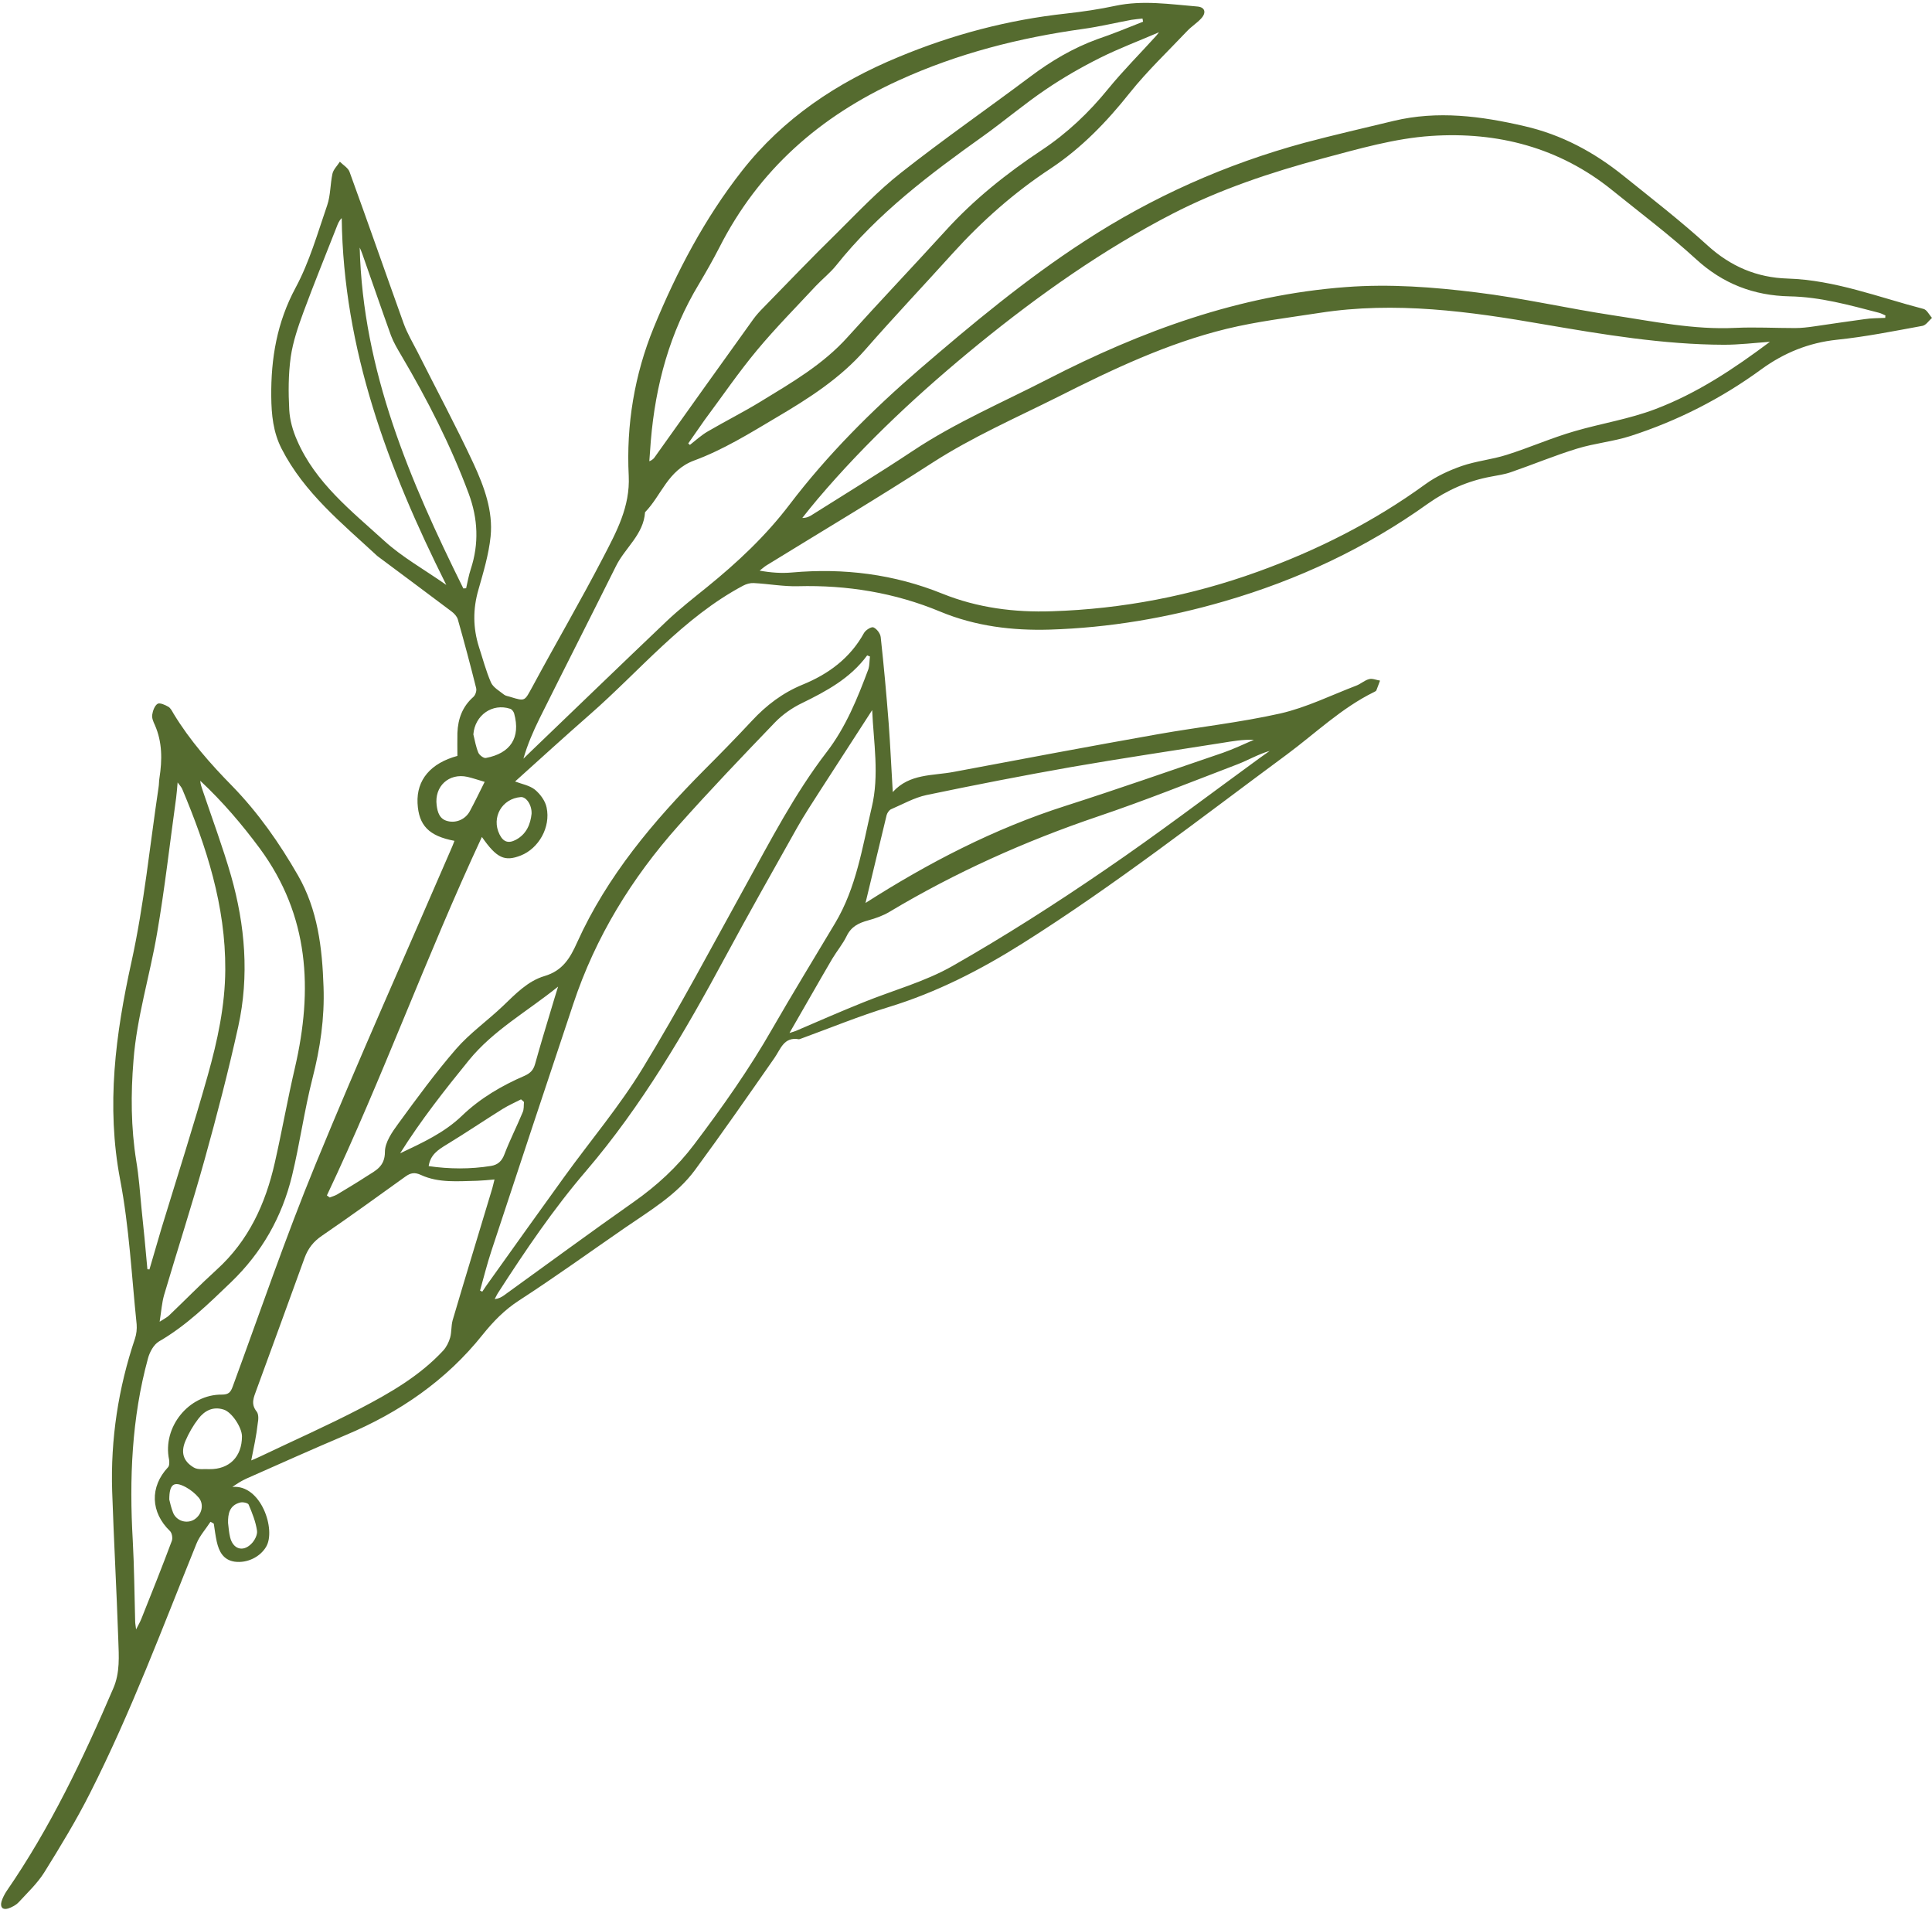
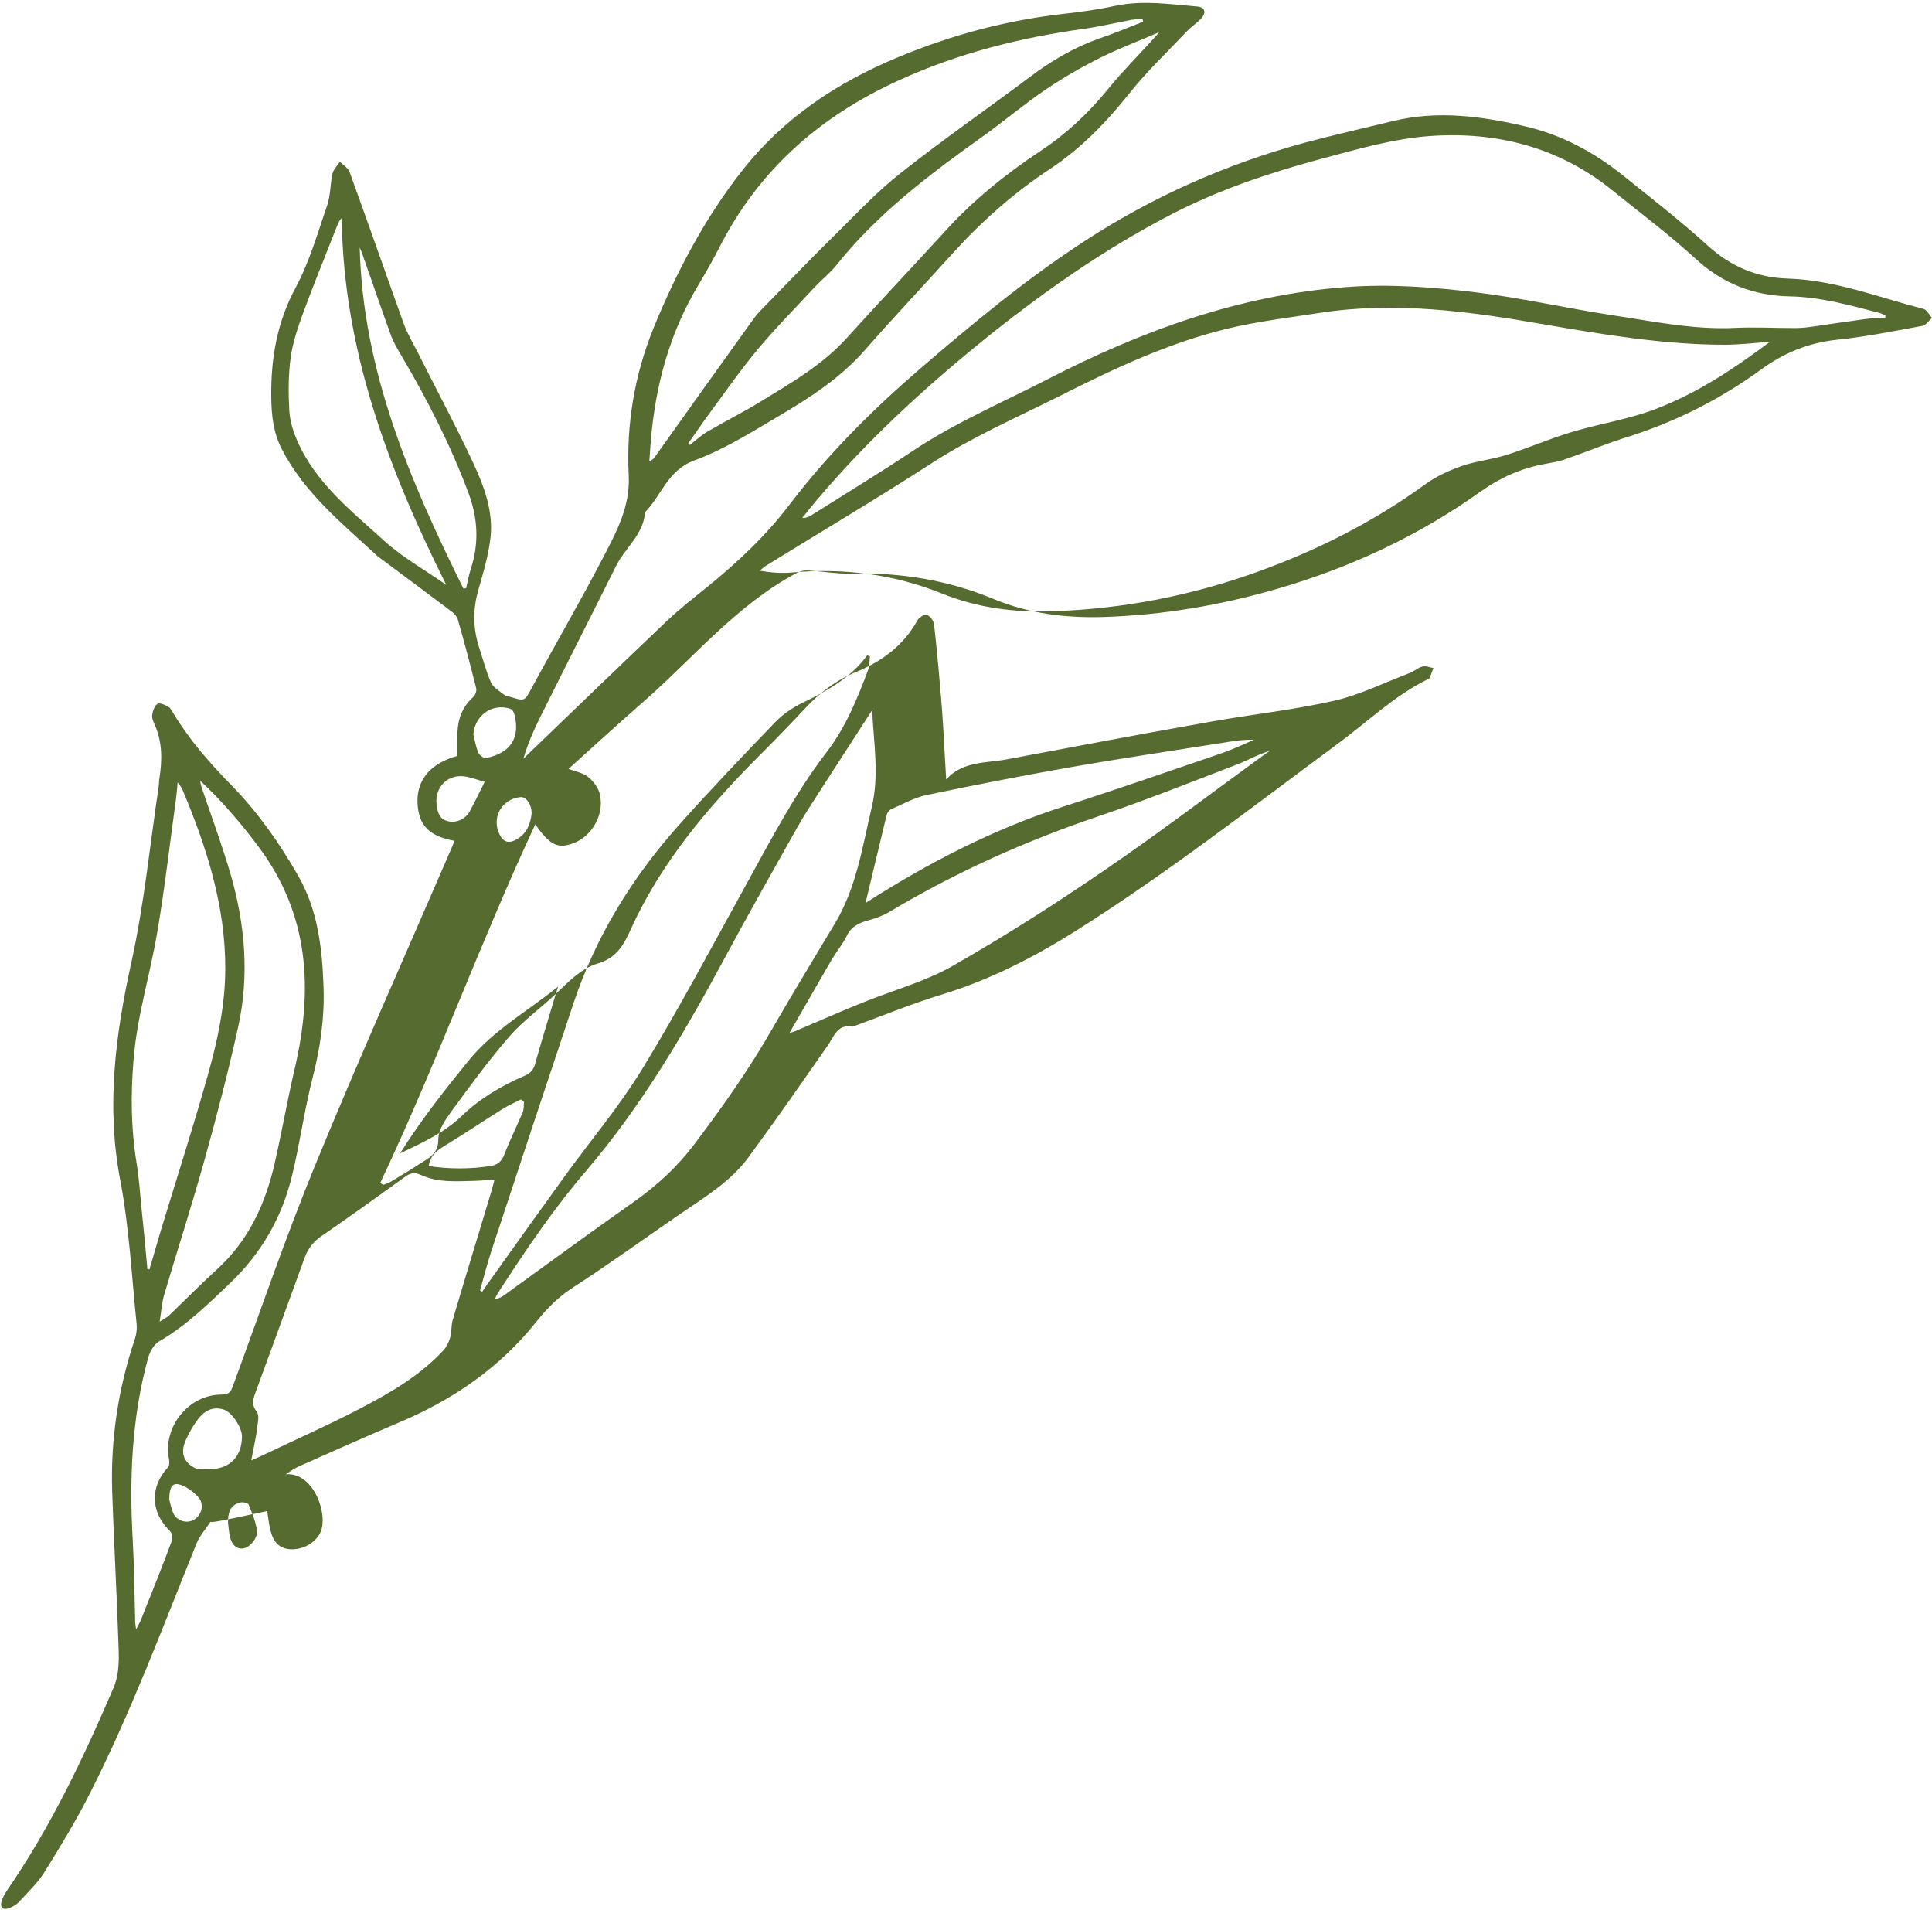
<svg xmlns="http://www.w3.org/2000/svg" fill="#000000" height="1030" preserveAspectRatio="xMidYMid meet" version="1" viewBox="-0.6 -1.6 1042.0 1030.0" width="1042" zoomAndPan="magnify">
  <g id="change1_1">
-     <path d="M112.9,819c-2.5,3.9-5.8,7.5-7.5,11.7C87.1,875.9,70.1,921.6,48,965.2c-7.4,14.7-16,28.8-24.7,42.8 c-3.7,5.9-9,10.9-13.8,16.1c-1.5,1.6-3.6,2.7-5.7,3.4c-3,0.9-4.4-0.7-3.6-3.7c0.6-2,1.6-3.9,2.7-5.6c23.6-34.2,41.3-71.4,57.6-109.4 c3.7-8.5,3-17.4,2.7-26.2c-0.9-26.7-2.4-53.3-3.3-80c-0.9-28.2,3.3-55.7,12.3-82.4c0.8-2.4,1.1-5.2,0.9-7.7c-2.7-26-4-52.4-8.9-78 c-7.6-39.9-2.5-78.4,6.1-117.4c6.8-30.9,9.9-62.6,14.6-94c0.3-1.7,0.2-3.5,0.5-5.2c1.5-9.7,1.6-19.3-2.5-28.6 c-0.8-1.7-1.7-3.8-1.4-5.5c0.3-2.1,1.3-4.9,2.9-5.9c1.2-0.7,4.1,0.6,5.8,1.6c1.2,0.7,2,2.3,2.8,3.7c8.8,14.5,19.9,27.1,31.7,39.1 c14,14.4,25.4,30.7,35.4,48.1c10.7,18.6,13.1,39.2,13.8,60.2c0.6,16.8-1.8,33.1-6,49.4c-4.4,17.3-6.8,35.1-11,52.4 c-5.4,22.2-16.2,41.3-32.9,57.4c-12.2,11.7-24.1,23.4-38.8,31.9c-2.9,1.7-5.1,5.8-6,9.2c-8.8,32.2-10.1,65-8.2,98.1 c0.8,14.5,0.9,29.1,1.3,43.7c0,1,0.2,1.9,0.5,4.3c1.4-2.7,2.2-4.1,2.8-5.6c5.6-14,11.2-28,16.5-42.2c0.5-1.4,0.1-4.1-1-5.2 c-10.5-10.1-11-23.8-1.1-34.4c0.8-0.8,0.8-2.8,0.6-4.1c-3.7-17.5,10.6-35.3,28.5-35.1c3.6,0,4.7-1.3,5.8-4.3 c14.7-40,28.5-80.5,44.7-119.9c23.4-57,48.6-113.2,73-169.7c0.7-1.5,1.3-3.1,1.9-4.7c-13.8-2.6-19.3-8.3-19.9-20.3 c-0.6-12.6,7.1-21.6,21.5-25.5c0-4.2-0.1-8.3,0-12.4c0.3-7.6,2.7-14.2,8.6-19.4c1.1-1,1.9-3.3,1.5-4.8c-3.1-12.4-6.4-24.8-9.9-37.1 c-0.5-1.6-2-3.2-3.5-4.3c-13-9.8-26.1-19.5-39.1-29.2c-0.3-0.2-0.6-0.4-0.8-0.6c-19-17.6-39.4-34-51.6-57.8 c-4.6-9-5.5-18.4-5.6-28.2c-0.2-20.6,3.1-40,13.1-58.6c7.5-13.9,11.9-29.5,17.1-44.6c1.8-5.3,1.6-11.3,2.8-16.9 c0.5-2.3,2.6-4.3,4-6.5c1.8,1.8,4.4,3.3,5.2,5.4c9.9,27.2,19.4,54.5,29.2,81.8c1.9,5.3,4.9,10.3,7.5,15.4 c10.1,20.1,20.8,40,30.3,60.4c5.6,12.2,10.5,25.3,9.1,39.1c-1,9.7-3.9,19.3-6.6,28.8c-3,10.4-2.9,20.5,0.3,30.7 c2.1,6.4,3.8,13,6.5,19.2c1.2,2.7,4.6,4.6,7.1,6.6c0.9,0.7,2.3,0.8,3.4,1.2c8.1,2.5,7.6,2.2,11.8-5.4c12.6-23.4,26-46.3,38.2-69.8 c7.1-13.7,14.6-27.3,13.8-44c-1.4-27.5,3.1-54.6,13.5-80c12.3-30,27.5-58.9,47.6-84.5c22.2-28.3,51.3-47.7,84.5-61.4 c29.1-12.1,59-20,90.3-23.4c9-1,17.9-2.3,26.7-4.2c14.7-3.1,29.4-0.8,44,0.4c4.2,0.3,5.1,3.3,2.1,6.5c-2.2,2.4-5.1,4.2-7.4,6.6 c-10.5,11.1-21.6,21.6-31.1,33.5c-12.4,15.6-26,29.7-42.7,40.8c-19.5,12.8-36.9,28.2-52.6,45.5c-15.7,17.4-31.8,34.4-47.2,52 c-13.6,15.6-30.7,26.5-48.2,36.8c-14.3,8.5-28.7,17.4-44.2,23.1c-14.3,5.3-17.6,18.8-26.5,27.9c-0.8,12-10.7,19.1-15.6,28.9 c-13.7,27.5-27.6,54.8-41.3,82.3c-3.4,6.9-6.5,14-8.7,21.7c1.3-1.3,2.6-2.5,3.9-3.8c24.5-23.5,49-47.2,73.6-70.6 c6.8-6.4,14.2-12.2,21.5-18.1c16.4-13.3,31.6-27.5,44.6-44.6c20.4-26.8,44.2-50.6,69.8-72.7c28.6-24.6,57.4-48.6,89.1-69.2 c36.8-24,76.4-41.6,118.7-53.1C719,71.1,735,67.5,751,63.6c23.8-5.7,47.2-2.6,70.5,2.8c20.1,4.6,37.6,14,53.5,26.8 c15.3,12.3,30.8,24.3,45.3,37.5c12.5,11.4,26.7,17.4,43.2,17.9c25.6,0.8,49.1,10.1,73.4,16.4c1.8,0.5,3,3.2,4.5,4.8 c-1.7,1.5-3.2,3.9-5.1,4.3c-15.3,2.8-30.7,5.9-46.2,7.5c-15.2,1.6-28.6,7.1-40.7,15.9c-21.6,15.8-45.2,27.8-70.6,36 c-9.3,3-19.4,3.9-28.8,6.8c-12.1,3.7-23.8,8.6-35.7,12.7c-3.4,1.2-7.1,1.7-10.7,2.4c-12.5,2.3-23.6,7.2-34.1,14.6 c-33.4,23.9-70.1,41.1-109.7,52.6c-30.9,9-62.2,14.3-94.2,15.3c-20.1,0.6-40.1-1.8-59.1-9.7c-24.5-10.2-50.2-14.4-76.8-13.7 c-7.9,0.2-15.9-1.3-23.8-1.7c-1.9-0.1-4,0.5-5.7,1.4c-32.5,17.3-55.6,45.8-82.7,69.5c-13.7,12-27.2,24.3-40.3,36.1 c3.7,1.4,7.8,2.1,10.7,4.4c2.9,2.4,5.6,6.1,6.3,9.6c2.3,10.7-4.3,22.1-13.9,25.9c-8.7,3.4-13,1.5-21-10 c-29.9,64.1-53.6,130-83.6,193.3c0.5,0.4,1,0.7,1.5,1.1c1.3-0.5,2.8-0.9,4-1.6c5.3-3.2,10.7-6.4,15.9-9.8c4.8-3.1,9.9-5.2,9.9-13.2 c0-5.1,3.9-10.7,7.2-15.2c10-13.7,20.1-27.5,31.2-40.3c7.4-8.5,16.9-15.2,25.2-23.1c6.8-6.5,13.4-13.5,22.5-16.2 c9.8-2.9,13.8-9.7,17.6-18.2c16.2-35.8,41.1-65.3,68.5-92.9c8.7-8.7,17.3-17.5,25.7-26.5c7.8-8.4,16.6-15.1,27.3-19.5 c14-5.7,25.7-14.3,33.2-27.9c0.9-1.6,4-3.5,5.1-3c1.8,0.8,3.7,3.3,3.9,5.3c1.7,15.5,3.1,31,4.3,46.5c0.9,12,1.4,24,2.2,37 c9.1-10.1,21.6-8.7,33-10.9c36.6-6.9,73.3-13.8,110-20.3c22-3.9,44.3-6.3,66.1-11.2c14-3.2,27.3-9.8,40.9-15 c2.4-0.9,4.5-2.9,6.9-3.5c1.8-0.5,3.9,0.5,5.9,0.8c-0.7,1.8-1.3,3.6-2,5.3c-0.2,0.4-0.8,0.6-1.3,0.9c-17.5,8.6-31.4,22.1-46.9,33.6 c-47,34.7-93.1,70.7-142.6,101.9c-22.7,14.3-46.3,26.4-72.1,34.3c-16.1,4.9-31.6,11.3-47.5,17.1c-0.3,0.1-0.7,0.3-1,0.3 c-8.2-1.5-9.9,5.4-13.3,10.2c-14.1,20.2-28.1,40.4-42.7,60.2c-9.9,13.5-24.4,22-37.9,31.3c-19,13.1-37.7,26.6-57,39.1 c-7.9,5.1-13.9,11.3-19.7,18.5c-19.6,24.6-44.8,41.9-73.8,54.1c-17.9,7.6-35.6,15.5-53.4,23.4c-2.8,1.2-5.3,2.9-7.8,4.6 c15.5-1.5,23.7,23.2,18.2,32.3c-3.2,5.4-10.1,8.9-16.9,8c-6.2-0.9-8.5-5.5-9.7-10.8c-0.7-3.2-1.1-6.4-1.6-9.7 C114.2,819.6,113.6,819.3,112.9,819z M954,182.7c-8.3,0.6-16.6,1.6-24.8,1.6c-32.7-0.1-65-5.5-97.1-11c-40.1-7-80.2-12.5-120.9-6.2 c-16.8,2.6-33.7,4.6-50.2,8.6c-32,7.8-61.7,21.9-91,36.7c-22.8,11.4-46.1,21.6-67.7,35.5c-29.4,19-59.5,36.9-89.4,55.3 c-1.3,0.8-2.5,1.9-3.8,2.9c6.1,1.1,11.8,1.5,17.4,1c28-2.5,55.1,0.9,81.1,11.4c19.1,7.7,39,10.2,59.2,9.5 c38-1.2,75.2-8.4,110.9-21.3c32.2-11.6,62.7-27,90.6-47.3c5.8-4.2,12.6-7.3,19.4-9.7c7.8-2.7,16.3-3.5,24.2-6 c12.4-3.9,24.3-9.2,36.8-12.8c14.4-4.2,29.3-6.5,43.5-11.9C914.9,210.4,934.6,197.2,954,182.7z M1016.2,169.8c0-0.4,0-0.8,0.1-1.3 c-1.2-0.5-2.4-1.2-3.7-1.5c-15.8-4.1-31.5-8.5-48-8.8c-19.2-0.4-35.9-6.7-50.5-20.1c-14.3-13.1-29.9-24.8-45-37 c-28.6-23.2-62.1-31.8-97.8-29.4c-19.7,1.3-39.2,7-58.4,12.1c-28,7.5-55.6,16.7-81.4,30c-37.3,19.3-71.4,43.4-103.9,69.8 c-31.4,25.6-61,53-87.3,84c-2.8,3.3-5.5,6.7-8.2,10.1c2.4,0,3.9-0.8,5.3-1.7c18.2-11.5,36.6-22.7,54.5-34.6 c22.9-15.2,48.2-26,72.5-38.5c50.7-26.1,103.4-45.4,160.9-49.7c23.7-1.8,47.2,0,70.6,2.9c24.6,3,48.8,8.6,73.3,12.3 c21.9,3.3,43.7,7.9,66.1,6.8c10.7-0.5,21.5,0.1,32.2,0.1c3.4,0,6.9-0.4,10.3-0.9c9.1-1.3,18.1-2.7,27.2-3.9 C1008.8,169.9,1012.5,170,1016.2,169.8z M468.6,352.4c-0.5-0.2-1-0.4-1.5-0.6c-9.1,12.4-22,19.3-35.3,25.8 c-5.2,2.5-10.3,6.1-14.3,10.2c-17.7,18.4-35.3,36.8-52.2,55.8c-25.2,28.3-44.7,60-56.7,96.1c-14.8,44.4-29.6,88.9-44.2,133.3 c-2.3,7-4.1,14.2-6.1,21.3c0.4,0.2,0.8,0.4,1.2,0.6c1.4-2.1,2.8-4.2,4.3-6.2c13.2-18.5,26.4-37,39.7-55.4c14.2-19.7,30-38.3,42.6-59 c19.6-32.1,37.2-65.4,55.4-98.3c13.6-24.6,26.5-49.6,43.7-72c10.4-13.5,16.7-29.1,22.6-44.9C468.4,357.1,468.3,354.7,468.6,352.4z M469.8,381.3c-9.2,14.3-18.6,28.8-28,43.3c-4.3,6.7-8.7,13.4-12.6,20.3c-12.9,23-25.9,45.9-38.4,69.1 c-21.9,40.7-45.2,80.6-75.3,115.8c-17.6,20.5-32.6,42.7-47.2,65.3c-0.8,1.2-1.4,2.5-2.1,3.8c2.1-0.2,3.6-1,5-2 c23.3-16.8,46.5-33.9,70-50.4c12.5-8.8,23.4-18.8,32.6-31c15.2-20.1,29.7-40.6,42.2-62.5c11-19.1,22.5-37.9,33.8-56.8 c11.5-19.2,14.7-41,19.7-62.2C473.8,416.3,470.5,398.4,469.8,381.3z M615.9,10.1c-0.1-0.6-0.2-1.1-0.3-1.7c-2,0.2-4,0.4-6,0.7 c-8.7,1.6-17.3,3.7-26.1,4.9c-34.4,4.8-67.5,13.2-99.3,27.7c-42.6,19.4-75.6,48.3-96.9,90.3c-3.4,6.6-7.1,13.1-10.9,19.5 c-15.8,26.1-23.5,54.6-26,84.7c-0.3,3.6-0.5,7.3-0.8,10.9c1.9-0.7,2.6-1.7,3.2-2.6c17.6-24.7,35.2-49.4,52.9-74 c1.6-2.2,3.5-4.3,5.5-6.3c13.1-13.4,26-26.9,39.4-40c11.3-11.2,22.3-22.9,34.8-32.7c22.7-17.9,46.5-34.4,69.7-51.8 c11.2-8.4,23-15.4,36.2-20.2C599.6,16.7,607.8,13.3,615.9,10.1z M134.9,785.9c1.9-0.8,3.5-1.5,5.2-2.3c17.8-8.5,35.9-16.5,53.4-25.6 c16.3-8.5,32.3-17.7,45-31.4c1.7-1.9,3-4.5,3.7-7c0.8-2.9,0.5-6.2,1.3-9.2c7-23.8,14.3-47.5,21.4-71.2c0.4-1.4,0.7-2.8,1.2-4.8 c-3.5,0.3-6.4,0.6-9.4,0.7c-10.2,0.2-20.6,1.3-30.2-3.1c-3.4-1.6-5.6-1.2-8.4,0.8c-14.9,10.7-29.8,21.5-45,31.9 c-4.6,3.1-7.5,6.8-9.4,11.9c-8.6,23.8-17.3,47.5-26,71.3c-1.4,3.9-3.2,7.5,0.1,11.6c1.2,1.5,1,4.4,0.6,6.5 C137.7,772.5,136.3,778.8,134.9,785.9z M85.5,711.1c2.5-1.6,3.9-2.3,5-3.3c8.6-8.2,17-16.8,25.8-24.8c17.2-15.6,26.3-35.5,31.3-57.6 c3.9-17.1,6.9-34.3,10.9-51.4c9.7-42,7.7-81.8-18.9-118c-9.7-13.1-20.2-25.4-32.2-36.6c0.1,1.8,0.7,3.4,1.2,4.9 c5.2,15.4,10.9,30.7,15.4,46.3c7.6,26.7,9.9,54,3.9,81.3c-5.3,24-11.5,47.9-18.1,71.6c-6.8,24.5-14.7,48.8-21.9,73.2 C86.7,700.9,86.4,705.4,85.5,711.1z M425.2,555.4c1.9-0.6,2.7-0.8,3.4-1.1c12.1-5.2,24.2-10.5,36.4-15.4c16-6.5,33.2-11.1,48.1-19.6 c28.1-16,55.5-33.5,82.2-51.8c28.2-19.2,55.4-39.9,83-60c1.9-1.4,3.9-2.8,5.9-4.2c-6.2,1.8-11.6,5-17.3,7.2 c-25.1,9.6-50,19.6-75.5,28.2c-39.2,13.3-76.7,30.1-112.3,51.4c-3.5,2.1-7.5,3.5-11.5,4.6c-5.1,1.4-9.1,3.3-11.6,8.5 c-2.1,4.3-5.3,8.1-7.8,12.3C440.7,528.3,433.3,541.4,425.2,555.4z M370.6,237.5c0.3,0.3,0.6,0.6,0.9,0.8c3.2-2.5,6.2-5.3,9.7-7.3 c9.4-5.5,19.2-10.4,28.5-16.1c16.7-10.2,33.7-20,47-34.9c17.3-19.2,35.1-37.9,52.5-57c15.4-17,33.1-31.1,52.1-43.7 c13.7-9.1,25.4-20.2,35.8-33c8.1-9.9,17.2-19,25.8-28.5c0.5-0.5,0.9-1.2,1.6-2c-10.9,4.7-21.6,8.7-31.8,13.8 c-10.2,5.1-20.1,10.8-29.5,17.2c-11.5,7.8-22.1,16.8-33.4,24.9c-28.9,20.6-57.1,41.8-79.4,69.8c-3.2,4-7.4,7.3-11,11.1 c-10.6,11.4-21.6,22.5-31.6,34.5c-10.1,12.1-19,25.2-28.4,37.8C376.4,229.1,373.6,233.3,370.6,237.5z M78.9,682.8 c0.4,0,0.7,0.1,1.1,0.1c2.2-7.4,4.3-14.8,6.5-22.2c8.4-27.5,17.2-54.9,25-82.6c5.2-18.5,9.3-37.4,9.4-56.8 c0.2-34.4-10.1-66.2-23.2-97.4c-0.4-1-1.2-1.8-2.5-3.6c-0.3,3.5-0.5,5.9-0.8,8.3c-3.4,24.4-6.1,48.8-10.3,73.1 c-3.9,22.9-10.9,45.1-12.7,68.4c-1.5,18.2-1.4,36.3,1.5,54.4c1.4,8.4,2,16.8,2.8,25.3C76.9,660.8,77.9,671.8,78.9,682.8z M240.1,313.8c-31.6-63.1-55.5-127.1-56.4-197.8c-1.6,1.6-2.1,3.2-2.7,4.7c-6,15.3-12.2,30.5-17.9,45.9c-2.9,7.9-5.7,16-6.9,24.3 c-1.3,9.4-1.3,19-0.8,28.5c0.3,5.5,1.9,11.2,4.2,16.4c9.9,22.9,29.2,38,46.9,54.1C216.1,298.7,227.8,305.2,240.1,313.8z M466.2,485.3c33.8-21.6,69.4-40.1,108-52.4c28.4-9.1,56.6-19,84.8-28.6c5.7-2,11.2-4.6,16.7-7c-6.1-0.2-11.7,0.8-17.3,1.7 c-27.1,4.3-54.2,8.3-81.2,13c-26.1,4.6-52.2,9.7-78.1,15.1c-6.6,1.4-12.9,5-19.2,7.7c-1,0.5-2,2-2.3,3.1 C473.8,453.8,470,469.6,466.2,485.3z M249.3,315.7c0.5,0,1-0.1,1.5-0.1c0.8-3.4,1.4-7,2.5-10.3c4.5-13.7,3.9-27.2-1.1-40.7 c-9.7-26.1-22.3-50.7-36.4-74.6c-2-3.4-4.1-6.9-5.5-10.6c-5.3-14.7-10.3-29.4-15.5-44.1c-0.4-1.2-0.9-2.3-1.4-3.4 C195.1,198.4,220.5,257.6,249.3,315.7z M300.4,530.4c-16.6,13.4-34.9,23.5-48.1,39.7c-13.1,16.1-26,32.5-37.1,50.2 c12-5.7,23.9-11.1,33.5-20.4c9.7-9.3,21.3-16.1,33.6-21.4c3.3-1.5,4.8-3.2,5.7-6.4c2.7-9.7,5.6-19.3,8.5-28.9 C297.7,539,299,535,300.4,530.4z M282,592.6c-0.5-0.5-1-0.9-1.6-1.4c-3.3,1.7-6.7,3.2-9.8,5.1c-10.1,6.3-20,13-30.2,19.2 c-4.6,2.8-8.9,5.5-9.8,11.7c11.2,1.6,22.4,1.7,33.6-0.1c3.7-0.6,5.9-2.6,7.3-6.4c2.9-7.6,6.6-14.8,9.7-22.3 C282.1,596.6,281.8,594.5,282,592.6z M112.4,790.6c10.7,0.1,17.5-6.7,17.5-17.7c0-4.7-5.4-13-9.8-14.4c-5.8-1.9-10.4,0.6-13.7,4.9 c-2.8,3.6-5.2,7.8-7,12c-2.6,6.2-1.2,10.9,4.5,14.3C106.2,791.1,109.6,790.4,112.4,790.6z M254.7,394.4c0.8,3.3,1.4,6.8,2.7,9.9 c0.6,1.3,2.9,3.1,4.1,2.8c13.2-2.5,18.8-10.9,15.2-24c-0.3-1-1.2-2.2-2.1-2.5C264.9,377.4,255.5,384.1,254.7,394.4z M260.8,420 c-3.4-1-6.3-2-9.3-2.7c-10-2.2-17.9,5.1-16.6,15.3c0.5,3.9,1.6,7.6,6.1,8.6c4.6,1.1,9.5-1.1,11.8-5.4C255.4,431,257.8,426,260.8,420 z M286.1,437.2c0.2-4.8-2.9-9.2-5.8-9c-10.2,0.8-16,11-11.5,20.1c2,4.1,4.8,5.1,8.9,2.9C283.4,448.1,285.5,442.8,286.1,437.2z M122.4,819.6c0.3,2.6,0.5,5.2,1.1,7.7c1.5,6.3,6.8,8.2,11.4,3.6c1.8-1.7,3.5-5,3.1-7.2c-0.7-4.8-2.6-9.5-4.5-14 c-0.4-0.9-3.2-1.5-4.6-1.1C123.2,810.1,122.3,814.6,122.4,819.6z M90.7,807c0.4,1.6,1,4.5,2.1,7.2c1.9,4.4,7.3,6,11.3,3.6 c4.1-2.5,5.5-8,2.6-11.7c-1.9-2.3-4.5-4.4-7.1-5.8C93.2,796.9,90.7,798.6,90.7,807z" fill="#556b2f" />
+     <path d="M112.9,819c-2.5,3.9-5.8,7.5-7.5,11.7C87.1,875.9,70.1,921.6,48,965.2c-7.4,14.7-16,28.8-24.7,42.8 c-3.7,5.9-9,10.9-13.8,16.1c-1.5,1.6-3.6,2.7-5.7,3.4c-3,0.9-4.4-0.7-3.6-3.7c0.6-2,1.6-3.9,2.7-5.6c23.6-34.2,41.3-71.4,57.6-109.4 c3.7-8.5,3-17.4,2.7-26.2c-0.9-26.7-2.4-53.3-3.3-80c-0.9-28.2,3.3-55.7,12.3-82.4c0.8-2.4,1.1-5.2,0.9-7.7c-2.7-26-4-52.4-8.9-78 c-7.6-39.9-2.5-78.4,6.1-117.4c6.8-30.9,9.9-62.6,14.6-94c0.3-1.7,0.2-3.5,0.5-5.2c1.5-9.7,1.6-19.3-2.5-28.6 c-0.8-1.7-1.7-3.8-1.4-5.5c0.3-2.1,1.3-4.9,2.9-5.9c1.2-0.7,4.1,0.6,5.8,1.6c1.2,0.7,2,2.3,2.8,3.7c8.8,14.5,19.9,27.1,31.7,39.1 c14,14.4,25.4,30.7,35.4,48.1c10.7,18.6,13.1,39.2,13.8,60.2c0.6,16.8-1.8,33.1-6,49.4c-4.4,17.3-6.8,35.1-11,52.4 c-5.4,22.2-16.2,41.3-32.9,57.4c-12.2,11.7-24.1,23.4-38.8,31.9c-2.9,1.7-5.1,5.8-6,9.2c-8.8,32.2-10.1,65-8.2,98.1 c0.8,14.5,0.9,29.1,1.3,43.7c0,1,0.2,1.9,0.5,4.3c1.4-2.7,2.2-4.1,2.8-5.6c5.6-14,11.2-28,16.5-42.2c0.5-1.4,0.1-4.1-1-5.2 c-10.5-10.1-11-23.8-1.1-34.4c0.8-0.8,0.8-2.8,0.6-4.1c-3.7-17.5,10.6-35.3,28.5-35.1c3.6,0,4.7-1.3,5.8-4.3 c14.7-40,28.5-80.5,44.7-119.9c23.4-57,48.6-113.2,73-169.7c0.7-1.5,1.3-3.1,1.9-4.7c-13.8-2.6-19.3-8.3-19.9-20.3 c-0.6-12.6,7.1-21.6,21.5-25.5c0-4.2-0.1-8.3,0-12.4c0.3-7.6,2.7-14.2,8.6-19.4c1.1-1,1.9-3.3,1.5-4.8c-3.1-12.4-6.4-24.8-9.9-37.1 c-0.5-1.6-2-3.2-3.5-4.3c-13-9.8-26.1-19.5-39.1-29.2c-0.3-0.2-0.6-0.4-0.8-0.6c-19-17.6-39.4-34-51.6-57.8 c-4.6-9-5.5-18.4-5.6-28.2c-0.2-20.6,3.1-40,13.1-58.6c7.5-13.9,11.9-29.5,17.1-44.6c1.8-5.3,1.6-11.3,2.8-16.9 c0.5-2.3,2.6-4.3,4-6.5c1.8,1.8,4.4,3.3,5.2,5.4c9.9,27.2,19.4,54.5,29.2,81.8c1.9,5.3,4.9,10.3,7.5,15.4 c10.1,20.1,20.8,40,30.3,60.4c5.6,12.2,10.5,25.3,9.1,39.1c-1,9.7-3.9,19.3-6.6,28.8c-3,10.4-2.9,20.5,0.3,30.7 c2.1,6.4,3.8,13,6.5,19.2c1.2,2.7,4.6,4.6,7.1,6.6c0.9,0.7,2.3,0.8,3.4,1.2c8.1,2.5,7.6,2.2,11.8-5.4c12.6-23.4,26-46.3,38.2-69.8 c7.1-13.7,14.6-27.3,13.8-44c-1.4-27.5,3.1-54.6,13.5-80c12.3-30,27.5-58.9,47.6-84.5c22.2-28.3,51.3-47.7,84.5-61.4 c29.1-12.1,59-20,90.3-23.4c9-1,17.9-2.3,26.7-4.2c14.7-3.1,29.4-0.8,44,0.4c4.2,0.3,5.1,3.3,2.1,6.5c-2.2,2.4-5.1,4.2-7.4,6.6 c-10.5,11.1-21.6,21.6-31.1,33.5c-12.4,15.6-26,29.7-42.7,40.8c-19.5,12.8-36.9,28.2-52.6,45.5c-15.7,17.4-31.8,34.4-47.2,52 c-13.6,15.6-30.7,26.5-48.2,36.8c-14.3,8.5-28.7,17.4-44.2,23.1c-14.3,5.3-17.6,18.8-26.5,27.9c-0.8,12-10.7,19.1-15.6,28.9 c-13.7,27.5-27.6,54.8-41.3,82.3c-3.4,6.9-6.5,14-8.7,21.7c1.3-1.3,2.6-2.5,3.9-3.8c24.5-23.5,49-47.2,73.6-70.6 c6.8-6.4,14.2-12.2,21.5-18.1c16.4-13.3,31.6-27.5,44.6-44.6c20.4-26.8,44.2-50.6,69.8-72.7c28.6-24.6,57.4-48.6,89.1-69.2 c36.8-24,76.4-41.6,118.7-53.1C719,71.1,735,67.5,751,63.6c23.8-5.7,47.2-2.6,70.5,2.8c20.1,4.6,37.6,14,53.5,26.8 c15.3,12.3,30.8,24.3,45.3,37.5c12.5,11.4,26.7,17.4,43.2,17.9c25.6,0.8,49.1,10.1,73.4,16.4c1.8,0.5,3,3.2,4.5,4.8 c-1.7,1.5-3.2,3.9-5.1,4.3c-15.3,2.8-30.7,5.9-46.2,7.5c-15.2,1.6-28.6,7.1-40.7,15.9c-21.6,15.8-45.2,27.8-70.6,36 c-12.1,3.7-23.8,8.6-35.7,12.7c-3.4,1.2-7.1,1.7-10.7,2.4c-12.5,2.3-23.6,7.2-34.1,14.6 c-33.4,23.9-70.1,41.1-109.7,52.6c-30.9,9-62.2,14.3-94.2,15.3c-20.1,0.6-40.1-1.8-59.1-9.7c-24.5-10.2-50.2-14.4-76.8-13.7 c-7.9,0.2-15.9-1.3-23.8-1.7c-1.9-0.1-4,0.5-5.7,1.4c-32.5,17.3-55.6,45.8-82.7,69.5c-13.7,12-27.2,24.3-40.3,36.1 c3.7,1.4,7.8,2.1,10.7,4.4c2.9,2.4,5.6,6.1,6.3,9.6c2.3,10.7-4.3,22.1-13.9,25.9c-8.7,3.4-13,1.5-21-10 c-29.9,64.1-53.6,130-83.6,193.3c0.5,0.4,1,0.7,1.5,1.1c1.3-0.5,2.8-0.9,4-1.6c5.3-3.2,10.7-6.4,15.9-9.8c4.8-3.1,9.9-5.2,9.9-13.2 c0-5.1,3.9-10.7,7.2-15.2c10-13.7,20.1-27.5,31.2-40.3c7.4-8.5,16.9-15.2,25.2-23.1c6.8-6.5,13.4-13.5,22.5-16.2 c9.8-2.9,13.8-9.7,17.6-18.2c16.2-35.8,41.1-65.3,68.5-92.9c8.7-8.7,17.3-17.5,25.7-26.5c7.8-8.4,16.6-15.1,27.3-19.5 c14-5.7,25.7-14.3,33.2-27.9c0.9-1.6,4-3.5,5.1-3c1.8,0.8,3.7,3.3,3.9,5.3c1.7,15.5,3.1,31,4.3,46.5c0.9,12,1.4,24,2.2,37 c9.1-10.1,21.6-8.7,33-10.9c36.6-6.9,73.3-13.8,110-20.3c22-3.9,44.3-6.3,66.1-11.2c14-3.2,27.3-9.8,40.9-15 c2.4-0.9,4.5-2.9,6.9-3.5c1.8-0.5,3.9,0.5,5.9,0.8c-0.7,1.8-1.3,3.6-2,5.3c-0.2,0.4-0.8,0.6-1.3,0.9c-17.5,8.6-31.4,22.1-46.9,33.6 c-47,34.7-93.1,70.7-142.6,101.9c-22.7,14.3-46.3,26.4-72.1,34.3c-16.1,4.9-31.6,11.3-47.5,17.1c-0.3,0.1-0.7,0.3-1,0.3 c-8.2-1.5-9.9,5.4-13.3,10.2c-14.1,20.2-28.1,40.4-42.7,60.2c-9.9,13.5-24.4,22-37.9,31.3c-19,13.1-37.7,26.6-57,39.1 c-7.9,5.1-13.9,11.3-19.7,18.5c-19.6,24.6-44.8,41.9-73.8,54.1c-17.9,7.6-35.6,15.5-53.4,23.4c-2.8,1.2-5.3,2.9-7.8,4.6 c15.5-1.5,23.7,23.2,18.2,32.3c-3.2,5.4-10.1,8.9-16.9,8c-6.2-0.9-8.5-5.5-9.7-10.8c-0.7-3.2-1.1-6.4-1.6-9.7 C114.2,819.6,113.6,819.3,112.9,819z M954,182.7c-8.3,0.6-16.6,1.6-24.8,1.6c-32.7-0.1-65-5.5-97.1-11c-40.1-7-80.2-12.5-120.9-6.2 c-16.8,2.6-33.7,4.6-50.2,8.6c-32,7.8-61.7,21.9-91,36.7c-22.8,11.4-46.1,21.6-67.7,35.5c-29.4,19-59.5,36.9-89.4,55.3 c-1.3,0.8-2.5,1.9-3.8,2.9c6.1,1.1,11.8,1.5,17.4,1c28-2.5,55.1,0.9,81.1,11.4c19.1,7.7,39,10.2,59.2,9.5 c38-1.2,75.2-8.4,110.9-21.3c32.2-11.6,62.7-27,90.6-47.3c5.8-4.2,12.6-7.3,19.4-9.7c7.8-2.7,16.3-3.5,24.2-6 c12.4-3.9,24.3-9.2,36.8-12.8c14.4-4.2,29.3-6.5,43.5-11.9C914.9,210.4,934.6,197.2,954,182.7z M1016.2,169.8c0-0.4,0-0.8,0.1-1.3 c-1.2-0.5-2.4-1.2-3.7-1.5c-15.8-4.1-31.5-8.5-48-8.8c-19.2-0.4-35.9-6.7-50.5-20.1c-14.3-13.1-29.9-24.8-45-37 c-28.6-23.2-62.1-31.8-97.8-29.4c-19.7,1.3-39.2,7-58.4,12.1c-28,7.5-55.6,16.7-81.4,30c-37.3,19.3-71.4,43.4-103.9,69.8 c-31.4,25.6-61,53-87.3,84c-2.8,3.3-5.5,6.7-8.2,10.1c2.4,0,3.9-0.8,5.3-1.7c18.2-11.5,36.6-22.7,54.5-34.6 c22.9-15.2,48.2-26,72.5-38.5c50.7-26.1,103.4-45.4,160.9-49.7c23.7-1.8,47.2,0,70.6,2.9c24.6,3,48.8,8.6,73.3,12.3 c21.9,3.3,43.7,7.9,66.1,6.8c10.7-0.5,21.5,0.1,32.2,0.1c3.4,0,6.9-0.4,10.3-0.9c9.1-1.3,18.1-2.7,27.2-3.9 C1008.8,169.9,1012.5,170,1016.2,169.8z M468.6,352.4c-0.5-0.2-1-0.4-1.5-0.6c-9.1,12.4-22,19.3-35.3,25.8 c-5.2,2.5-10.3,6.1-14.3,10.2c-17.7,18.4-35.3,36.8-52.2,55.8c-25.2,28.3-44.7,60-56.7,96.1c-14.8,44.4-29.6,88.9-44.2,133.3 c-2.3,7-4.1,14.2-6.1,21.3c0.4,0.2,0.8,0.4,1.2,0.6c1.4-2.1,2.8-4.2,4.3-6.2c13.2-18.5,26.4-37,39.7-55.4c14.2-19.7,30-38.3,42.6-59 c19.6-32.1,37.2-65.4,55.4-98.3c13.6-24.6,26.5-49.6,43.7-72c10.4-13.5,16.7-29.1,22.6-44.9C468.4,357.1,468.3,354.7,468.6,352.4z M469.8,381.3c-9.2,14.3-18.6,28.8-28,43.3c-4.3,6.7-8.7,13.4-12.6,20.3c-12.9,23-25.9,45.9-38.4,69.1 c-21.9,40.7-45.2,80.6-75.3,115.8c-17.6,20.5-32.6,42.7-47.2,65.3c-0.8,1.2-1.4,2.5-2.1,3.8c2.1-0.2,3.6-1,5-2 c23.3-16.8,46.5-33.9,70-50.4c12.5-8.8,23.4-18.8,32.6-31c15.2-20.1,29.7-40.6,42.2-62.5c11-19.1,22.5-37.9,33.8-56.8 c11.5-19.2,14.7-41,19.7-62.2C473.8,416.3,470.5,398.4,469.8,381.3z M615.9,10.1c-0.1-0.6-0.2-1.1-0.3-1.7c-2,0.2-4,0.4-6,0.7 c-8.7,1.6-17.3,3.7-26.1,4.9c-34.4,4.8-67.5,13.2-99.3,27.7c-42.6,19.4-75.6,48.3-96.9,90.3c-3.4,6.6-7.1,13.1-10.9,19.5 c-15.8,26.1-23.5,54.6-26,84.7c-0.3,3.6-0.5,7.3-0.8,10.9c1.9-0.7,2.6-1.7,3.2-2.6c17.6-24.7,35.2-49.4,52.9-74 c1.6-2.2,3.5-4.3,5.5-6.3c13.1-13.4,26-26.9,39.4-40c11.3-11.2,22.3-22.9,34.8-32.7c22.7-17.9,46.5-34.4,69.7-51.8 c11.2-8.4,23-15.4,36.2-20.2C599.6,16.7,607.8,13.3,615.9,10.1z M134.9,785.9c1.9-0.8,3.5-1.5,5.2-2.3c17.8-8.5,35.9-16.5,53.4-25.6 c16.3-8.5,32.3-17.7,45-31.4c1.7-1.9,3-4.5,3.7-7c0.8-2.9,0.5-6.2,1.3-9.2c7-23.8,14.3-47.5,21.4-71.2c0.4-1.4,0.7-2.8,1.2-4.8 c-3.5,0.3-6.4,0.6-9.4,0.7c-10.2,0.2-20.6,1.3-30.2-3.1c-3.4-1.6-5.6-1.2-8.4,0.8c-14.9,10.7-29.8,21.5-45,31.9 c-4.6,3.1-7.5,6.8-9.4,11.9c-8.6,23.8-17.3,47.5-26,71.3c-1.4,3.9-3.2,7.5,0.1,11.6c1.2,1.5,1,4.4,0.6,6.5 C137.7,772.5,136.3,778.8,134.9,785.9z M85.5,711.1c2.5-1.6,3.9-2.3,5-3.3c8.6-8.2,17-16.8,25.8-24.8c17.2-15.6,26.3-35.5,31.3-57.6 c3.9-17.1,6.9-34.3,10.9-51.4c9.7-42,7.7-81.8-18.9-118c-9.7-13.1-20.2-25.4-32.2-36.6c0.1,1.8,0.7,3.4,1.2,4.9 c5.2,15.4,10.9,30.7,15.4,46.3c7.6,26.7,9.9,54,3.9,81.3c-5.3,24-11.5,47.9-18.1,71.6c-6.8,24.5-14.7,48.8-21.9,73.2 C86.7,700.9,86.4,705.4,85.5,711.1z M425.2,555.4c1.9-0.6,2.7-0.8,3.4-1.1c12.1-5.2,24.2-10.5,36.4-15.4c16-6.5,33.2-11.1,48.1-19.6 c28.1-16,55.5-33.5,82.2-51.8c28.2-19.2,55.4-39.9,83-60c1.9-1.4,3.9-2.8,5.9-4.2c-6.2,1.8-11.6,5-17.3,7.2 c-25.1,9.6-50,19.6-75.5,28.2c-39.2,13.3-76.7,30.1-112.3,51.4c-3.5,2.1-7.5,3.5-11.5,4.6c-5.1,1.4-9.1,3.3-11.6,8.5 c-2.1,4.3-5.3,8.1-7.8,12.3C440.7,528.3,433.3,541.4,425.2,555.4z M370.6,237.5c0.3,0.3,0.6,0.6,0.9,0.8c3.2-2.5,6.2-5.3,9.7-7.3 c9.4-5.5,19.2-10.4,28.5-16.1c16.7-10.2,33.7-20,47-34.9c17.3-19.2,35.1-37.9,52.5-57c15.4-17,33.1-31.1,52.1-43.7 c13.7-9.1,25.4-20.2,35.8-33c8.1-9.9,17.2-19,25.8-28.5c0.5-0.5,0.9-1.2,1.6-2c-10.9,4.7-21.6,8.7-31.8,13.8 c-10.2,5.1-20.1,10.8-29.5,17.2c-11.5,7.8-22.1,16.8-33.4,24.9c-28.9,20.6-57.1,41.8-79.4,69.8c-3.2,4-7.4,7.3-11,11.1 c-10.6,11.4-21.6,22.5-31.6,34.5c-10.1,12.1-19,25.2-28.4,37.8C376.4,229.1,373.6,233.3,370.6,237.5z M78.9,682.8 c0.4,0,0.7,0.1,1.1,0.1c2.2-7.4,4.3-14.8,6.5-22.2c8.4-27.5,17.2-54.9,25-82.6c5.2-18.5,9.3-37.4,9.4-56.8 c0.2-34.4-10.1-66.2-23.2-97.4c-0.4-1-1.2-1.8-2.5-3.6c-0.3,3.5-0.5,5.9-0.8,8.3c-3.4,24.4-6.1,48.8-10.3,73.1 c-3.9,22.9-10.9,45.1-12.7,68.4c-1.5,18.2-1.4,36.3,1.5,54.4c1.4,8.4,2,16.8,2.8,25.3C76.9,660.8,77.9,671.8,78.9,682.8z M240.1,313.8c-31.6-63.1-55.5-127.1-56.4-197.8c-1.6,1.6-2.1,3.2-2.7,4.7c-6,15.3-12.2,30.5-17.9,45.9c-2.9,7.9-5.7,16-6.9,24.3 c-1.3,9.4-1.3,19-0.8,28.5c0.3,5.5,1.9,11.2,4.2,16.4c9.9,22.9,29.2,38,46.9,54.1C216.1,298.7,227.8,305.2,240.1,313.8z M466.2,485.3c33.8-21.6,69.4-40.1,108-52.4c28.4-9.1,56.6-19,84.8-28.6c5.7-2,11.2-4.6,16.7-7c-6.1-0.2-11.7,0.8-17.3,1.7 c-27.1,4.3-54.2,8.3-81.2,13c-26.1,4.6-52.2,9.7-78.1,15.1c-6.6,1.4-12.9,5-19.2,7.7c-1,0.5-2,2-2.3,3.1 C473.8,453.8,470,469.6,466.2,485.3z M249.3,315.7c0.5,0,1-0.1,1.5-0.1c0.8-3.4,1.4-7,2.5-10.3c4.5-13.7,3.9-27.2-1.1-40.7 c-9.7-26.1-22.3-50.7-36.4-74.6c-2-3.4-4.1-6.9-5.5-10.6c-5.3-14.7-10.3-29.4-15.5-44.1c-0.4-1.2-0.9-2.3-1.4-3.4 C195.1,198.4,220.5,257.6,249.3,315.7z M300.4,530.4c-16.6,13.4-34.9,23.5-48.1,39.7c-13.1,16.1-26,32.5-37.1,50.2 c12-5.7,23.9-11.1,33.5-20.4c9.7-9.3,21.3-16.1,33.6-21.4c3.3-1.5,4.8-3.2,5.7-6.4c2.7-9.7,5.6-19.3,8.5-28.9 C297.7,539,299,535,300.4,530.4z M282,592.6c-0.5-0.5-1-0.9-1.6-1.4c-3.3,1.7-6.7,3.2-9.8,5.1c-10.1,6.3-20,13-30.2,19.2 c-4.6,2.8-8.9,5.5-9.8,11.7c11.2,1.6,22.4,1.7,33.6-0.1c3.7-0.6,5.9-2.6,7.3-6.4c2.9-7.6,6.6-14.8,9.7-22.3 C282.1,596.6,281.8,594.5,282,592.6z M112.4,790.6c10.7,0.1,17.5-6.7,17.5-17.7c0-4.7-5.4-13-9.8-14.4c-5.8-1.9-10.4,0.6-13.7,4.9 c-2.8,3.6-5.2,7.8-7,12c-2.6,6.2-1.2,10.9,4.5,14.3C106.2,791.1,109.6,790.4,112.4,790.6z M254.7,394.4c0.8,3.3,1.4,6.8,2.7,9.9 c0.6,1.3,2.9,3.1,4.1,2.8c13.2-2.5,18.8-10.9,15.2-24c-0.3-1-1.2-2.2-2.1-2.5C264.9,377.4,255.5,384.1,254.7,394.4z M260.8,420 c-3.4-1-6.3-2-9.3-2.7c-10-2.2-17.9,5.1-16.6,15.3c0.5,3.9,1.6,7.6,6.1,8.6c4.6,1.1,9.5-1.1,11.8-5.4C255.4,431,257.8,426,260.8,420 z M286.1,437.2c0.2-4.8-2.9-9.2-5.8-9c-10.2,0.8-16,11-11.5,20.1c2,4.1,4.8,5.1,8.9,2.9C283.4,448.1,285.5,442.8,286.1,437.2z M122.4,819.6c0.3,2.6,0.5,5.2,1.1,7.7c1.5,6.3,6.8,8.2,11.4,3.6c1.8-1.7,3.5-5,3.1-7.2c-0.7-4.8-2.6-9.5-4.5-14 c-0.4-0.9-3.2-1.5-4.6-1.1C123.2,810.1,122.3,814.6,122.4,819.6z M90.7,807c0.4,1.6,1,4.5,2.1,7.2c1.9,4.4,7.3,6,11.3,3.6 c4.1-2.5,5.5-8,2.6-11.7c-1.9-2.3-4.5-4.4-7.1-5.8C93.2,796.9,90.7,798.6,90.7,807z" fill="#556b2f" />
  </g>
</svg>